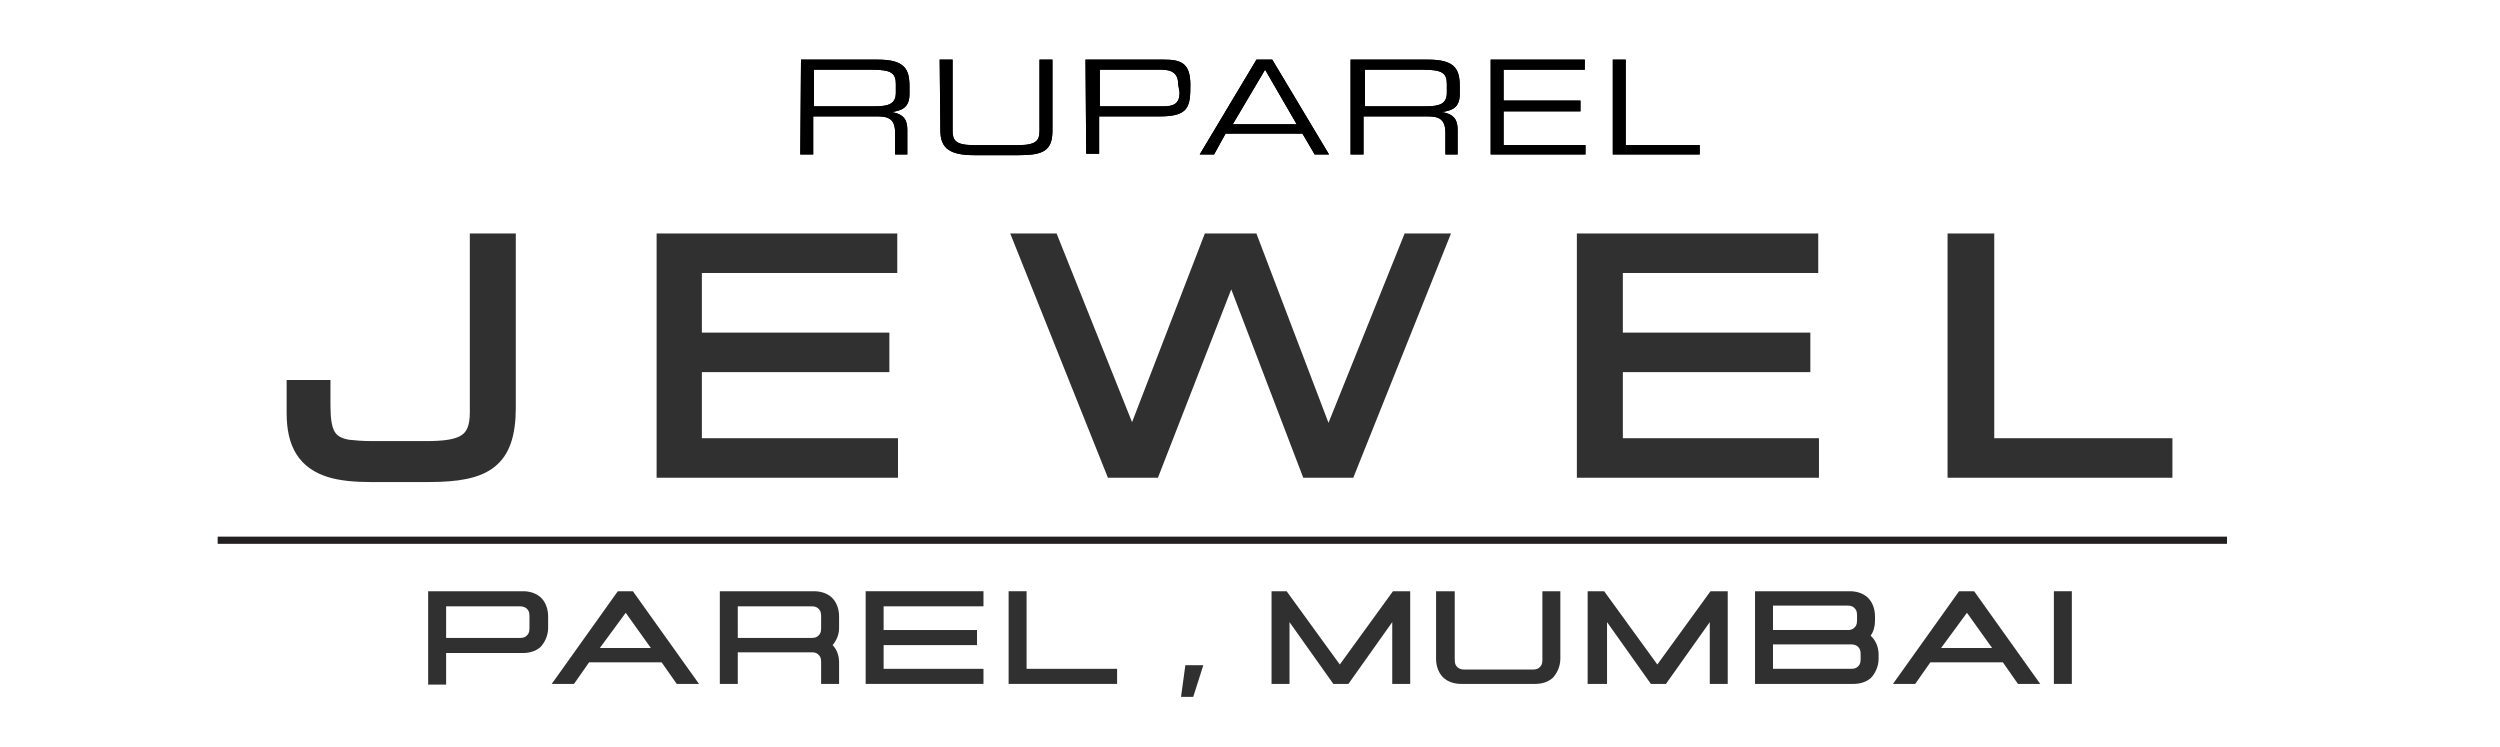
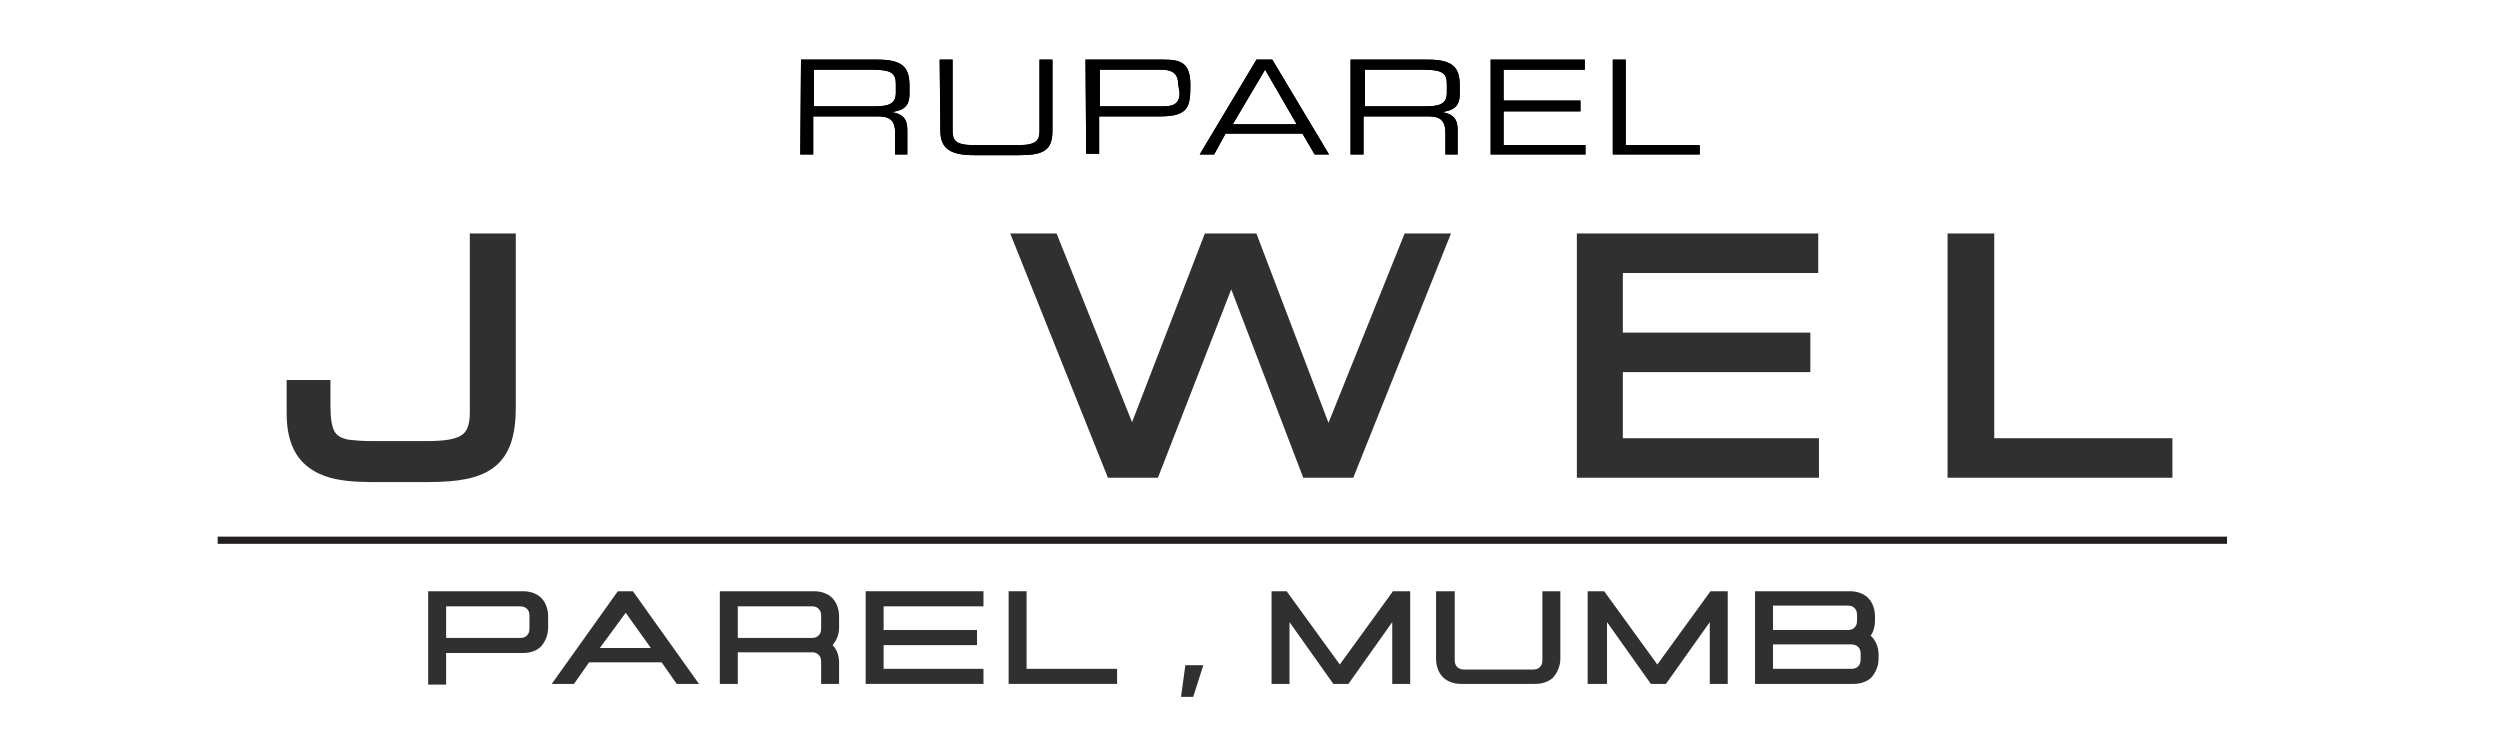
<svg xmlns="http://www.w3.org/2000/svg" version="1.1" id="Layer_1" x="0px" y="0px" viewBox="0 0 348 104" style="enable-background:new 0 0 348 104;" xml:space="preserve">
  <style type="text/css">
	.st0{fill:#303030;stroke:#303030;stroke-width:2;stroke-miterlimit:10;}
	.st1{fill:none;stroke:#231F20;stroke-miterlimit:10;}
	.st2{fill:#303030;}
</style>
  <g>
    <path class="st0" d="M66.4,33.5L66.4,33.5v23.9c0,4.1-2,5-7.1,5h-7.5c-1.4,0-2.5-0.1-3.4-0.2c-2.7-0.5-3.4-2-3.4-5.8v-2.5h-4.1l0,0   l0,0v3.6c0,4.3,1.5,6.9,5.2,8c1.4,0.4,3.2,0.6,5.4,0.6h8.2c7.9,0,11.1-1.9,11.1-9.4V33.5H66.4L66.4,33.5z" />
    <polygon class="st0" points="200.4,33.5 196.2,33.5 184.9,61.6 174.2,33.5 174,33.5 174,33.5 168.4,33.5 157.6,61.5 146.4,33.5    146.4,33.5 146.4,33.5 142.1,33.5 154.9,65.5 160.4,65.5 160.4,65.5 160.5,65.5 171.4,37.5 182.1,65.5 187.7,65.5 187.7,65.5    187.7,65.5 200.5,33.5  " />
-     <polygon class="st0" points="124,62 96.7,62 96.7,50.8 122.8,50.8 122.8,50.8 122.8,50.8 122.8,47.3 96.7,47.3 96.7,37 123.9,37    123.9,37 123.9,37 123.9,33.5 92.4,33.5 92.4,33.5 92.4,33.5 92.4,65.5 92.4,65.5 92.4,65.5 124,65.5  " />
    <polygon class="st0" points="224.9,50.8 251,50.8 251,47.3 251,47.3 251,47.3 224.9,47.3 224.9,37 252.1,37 252.1,33.5 251.9,33.5    251.9,33.5 220.5,33.5 220.5,65.5 252.2,65.5 252.2,65.5 252.2,65.5 252.2,62 224.9,62  " />
    <polygon class="st0" points="301.4,62 276.6,62 276.6,33.5 276.5,33.5 276.5,33.5 272.1,33.5 272.1,65.5 301.3,65.5 301.3,65.5    301.4,65.5  " />
  </g>
  <line class="st1" x1="30.3" y1="75.2" x2="310" y2="75.2" />
  <g>
    <g>
      <path d="M111.5,8.3h10.7c3.7,0,4.4,1.3,4.4,3.7v1.1c0,1.9-1.1,2.3-2.5,2.5l0,0c1.9,0.3,2.2,1.3,2.2,2.5v3.4h-1.7v-3    c0-2.1-1.1-2.3-2.6-2.3h-8.8v5.3h-1.8L111.5,8.3L111.5,8.3z M121.8,14.8c2,0,2.9-0.4,2.9-1.9v-1.2c0-1.5-0.6-2-3.3-2h-8.1v5.1    C113.2,14.8,121.8,14.8,121.8,14.8z" />
    </g>
    <g>
      <path d="M111.5,8.3h10.7c3.7,0,4.4,1.3,4.4,3.7v1.1c0,1.9-1.1,2.3-2.5,2.5l0,0c1.9,0.3,2.2,1.3,2.2,2.5v3.4h-1.7v-3    c0-2.1-1.1-2.3-2.6-2.3h-8.8v5.3h-1.8L111.5,8.3L111.5,8.3z M121.8,14.8c2,0,2.9-0.4,2.9-1.9v-1.2c0-1.5-0.6-2-3.3-2h-8.1v5.1    C113.2,14.8,121.8,14.8,121.8,14.8z" />
    </g>
    <g>
      <path d="M130.8,8.3h1.8v9.9c0,1.3,0.4,2,2.9,2h6.3c2.5,0,2.9-0.7,2.9-2V8.3h1.8v9.9c0,2.8-1.3,3.4-4.7,3.4h-6.2    c-3.3,0-4.7-0.9-4.7-3.4L130.8,8.3L130.8,8.3z" />
    </g>
    <g>
      <path d="M130.8,8.3h1.8v9.9c0,1.3,0.4,2,2.9,2h6.3c2.5,0,2.9-0.7,2.9-2V8.3h1.8v9.9c0,2.8-1.3,3.4-4.7,3.4h-6.2    c-3.3,0-4.7-0.9-4.7-3.4L130.8,8.3L130.8,8.3z" />
    </g>
    <g>
      <path d="M151.1,8.3H162c2.3,0,3.7,0.4,3.7,3.5c0,3-0.2,4.4-4.2,4.4H153v5.2h-1.8L151.1,8.3L151.1,8.3z M164,11.7    c0-1.5-0.9-2-2.3-2h-8.6v5.1h8.9c1.4,0,2.2-0.4,2.2-1.9L164,11.7L164,11.7z" />
    </g>
    <g>
      <path d="M151.1,8.3H162c2.3,0,3.7,0.4,3.7,3.5c0,3-0.2,4.4-4.2,4.4H153v5.2h-1.8L151.1,8.3L151.1,8.3z M164,11.7    c0-1.5-0.9-2-2.3-2h-8.6v5.1h8.9c1.4,0,2.2-0.4,2.2-1.9L164,11.7L164,11.7z" />
    </g>
    <g>
      <path d="M174.9,8.3h2.2l7.9,13.2h-2l-1.7-2.9h-10.7l-1.6,2.9h-2L174.9,8.3z M176.1,9.7l-4.5,7.6h8.9L176.1,9.7z" />
    </g>
    <g>
      <path d="M174.9,8.3h2.2l7.9,13.2h-2l-1.7-2.9h-10.7l-1.6,2.9h-2L174.9,8.3z M176.1,9.7l-4.5,7.6h8.9L176.1,9.7z" />
    </g>
    <g>
      <path d="M188.1,8.3h10.7c3.7,0,4.4,1.3,4.4,3.7v1.1c0,1.9-1.1,2.3-2.5,2.5l0,0c1.9,0.3,2.2,1.3,2.2,2.5v3.4h-1.7v-3    c0-2.1-1.1-2.3-2.6-2.3h-8.8v5.3H188V8.3H188.1z M198.5,14.8c2,0,2.9-0.4,2.9-1.9v-1.2c0-1.5-0.6-2-3.3-2H190v5.1    C190,14.8,198.5,14.8,198.5,14.8z" />
    </g>
    <g>
      <path d="M188.1,8.3h10.7c3.7,0,4.4,1.3,4.4,3.7v1.1c0,1.9-1.1,2.3-2.5,2.5l0,0c1.9,0.3,2.2,1.3,2.2,2.5v3.4h-1.7v-3    c0-2.1-1.1-2.3-2.6-2.3h-8.8v5.3H188V8.3H188.1z M198.5,14.8c2,0,2.9-0.4,2.9-1.9v-1.2c0-1.5-0.6-2-3.3-2H190v5.1    C190,14.8,198.5,14.8,198.5,14.8z" />
    </g>
    <g>
      <polygon points="207.5,8.3 220.6,8.3 220.6,9.7 209.3,9.7 209.3,14 220,14 220,15.5 209.3,15.5 209.3,20.2 220.7,20.2 220.7,21.5     207.5,21.5   " />
    </g>
    <g>
      <polygon points="207.5,8.3 220.6,8.3 220.6,9.7 209.3,9.7 209.3,14 220,14 220,15.5 209.3,15.5 209.3,20.2 220.7,20.2 220.7,21.5     207.5,21.5   " />
    </g>
    <g>
      <polygon points="224.5,8.3 226.3,8.3 226.3,20.2 236.6,20.2 236.6,21.5 224.5,21.5   " />
    </g>
    <g>
      <polygon points="224.5,8.3 226.3,8.3 226.3,20.2 236.6,20.2 236.6,21.5 224.5,21.5   " />
    </g>
  </g>
  <g>
    <path d="M58.1-146.2l12.6,17.4l12.5-17.4h4v22h-4.3v-14.6l-10.4,14.6h-3.6l-10.4-14.6v14.6h-4.3v-22H58.1z" />
    <path d="M94.9-146.2v22h-4.3v-22H94.9z" />
    <path d="M102.6-146.2v18.4h21.5v3.6H98.3v-22H102.6z" />
    <path d="M131.7-146.2v18.4h21.5v3.6h-25.8v-22H131.7z" />
    <path d="M184.5-146.2v3.6h-23.6v5.6H183v3.6h-22.2v5.7h23.6v3.6h-27.9v-22H184.5z" />
    <path d="M190.9-146.2l20.9,16.1v-16.1h4.3v22h-3.8l-20.9-16.1v16.1H187v-22H190.9z" />
    <path d="M223.2-146.2l20.9,16.1v-16.1h4.3v22h-3.8l-20.9-16.1v16.1h-4.3v-22H223.2z" />
    <path d="M256.1-146.2v22h-4.3v-22H256.1z" />
    <path d="M276.9-146.2l15.7,22h-5.3l-3.6-5.1h-17.2l-3.6,5.1h-5.3l15.7-22H276.9z M269.1-132.8h12l-6-8.4L269.1-132.8z" />
  </g>
  <g>
    <path class="st2" d="M72.8,82.3c0.8,0,1.7,0.2,2.4,0.8c0.7,0.6,1.1,1.6,1.1,2.7v1.6c0,1.1-0.5,2.1-1.1,2.7   c-0.7,0.6-1.6,0.8-2.4,0.8H62.1v4.4h-2.5V82.3H72.8z M62.1,88.8h10.3c0.4,0,0.7-0.1,0.9-0.3c0.2-0.2,0.4-0.4,0.4-1v-1.8   c0-0.6-0.2-0.8-0.4-1c-0.2-0.2-0.6-0.3-0.9-0.3H62.1V88.8z" />
    <path class="st2" d="M88.1,82.3l9.2,12.9h-3.1l-2.1-3H82l-2.1,3h-3.1L86,82.3H88.1z M83.5,90.2h7.1l-3.5-4.9L83.5,90.2z" />
    <path class="st2" d="M100.1,82.3h13.2c0.8,0,1.7,0.2,2.4,0.8c0.7,0.6,1.1,1.6,1.1,2.7v1.6c0,1-0.4,1.8-0.9,2.4   c0.6,0.6,0.9,1.5,0.9,2.4v3h-2.5c0-0.3,0-3.1,0-3.1c0-0.6-0.2-0.8-0.4-1c-0.2-0.2-0.5-0.3-0.9-0.3h-10.3v4.4h-2.5V82.3z    M102.7,88.8H113c0.4,0,0.7-0.1,0.9-0.3c0.2-0.2,0.4-0.4,0.4-1v-1.8c0-0.6-0.2-0.8-0.4-1c-0.2-0.2-0.5-0.3-0.9-0.3h-10.3V88.8z" />
    <path class="st2" d="M136.9,82.3v2.1h-13.9v3.3h13v2.1h-13v3.3h13.9v2.1h-16.4V82.3H136.9z" />
    <path class="st2" d="M142.9,82.3v10.8h12.6v2.1h-15.1V82.3H142.9z" />
    <path class="st2" d="M167.5,92.6l-1.4,4.4h-1.7l0.6-4.4H167.5z" />
    <path class="st2" d="M179.1,82.3l7.4,10.2l7.4-10.2h2.4v12.9h-2.5v-8.6l-6.1,8.6h-2.1l-6.1-8.6v8.6h-2.5V82.3H179.1z" />
    <path class="st2" d="M202.5,82.3c0,1.8,0,9.6,0,9.6c0,0.6,0.2,0.8,0.4,1c0.2,0.2,0.6,0.3,0.9,0.3h9.6c0.4,0,0.7-0.1,0.9-0.3   c0.2-0.2,0.4-0.4,0.4-1v-9.6h2.5v9.4c0,1.1-0.5,2.1-1.1,2.7c-0.7,0.6-1.6,0.8-2.4,0.8h-10.3c-0.8,0-1.7-0.2-2.4-0.8   c-0.7-0.6-1.1-1.6-1.1-2.7v-9.4H202.5z" />
    <path class="st2" d="M223.3,82.3l7.4,10.2l7.4-10.2h2.4v12.9h-2.5v-8.6l-6.1,8.6h-2.1l-6.1-8.6v8.6H221V82.3H223.3z" />
    <path class="st2" d="M257.5,82.3c0.8,0,1.7,0.2,2.4,0.8c0.7,0.6,1.1,1.6,1.1,2.7v0.6c0,0.8-0.2,1.5-0.6,2.1   c0.7,0.6,1.1,1.6,1.1,2.6l0,0.6c0,1.1-0.5,2.1-1.1,2.7c-0.7,0.6-1.6,0.8-2.4,0.8h-13.7l0-12.9H257.5z M246.8,93.1h10.9   c0.4,0,0.7-0.1,0.9-0.3c0.2-0.2,0.4-0.4,0.4-1l0-0.8c0-0.6-0.2-0.8-0.4-1c-0.2-0.2-0.6-0.3-0.9-0.3h-10.9L246.8,93.1z M246.8,87.7   h10.4c0.4,0,0.7-0.1,0.9-0.3c0.2-0.2,0.4-0.4,0.4-1v-0.8c0-0.6-0.2-0.8-0.4-1s-0.5-0.3-0.9-0.3h-10.4V87.7z" />
-     <path class="st2" d="M274.8,82.3l9.2,12.9h-3.1l-2.1-3h-10.1l-2.1,3h-3.1l9.2-12.9H274.8z M270.2,90.2h7.1l-3.5-4.9L270.2,90.2z" />
-     <path class="st2" d="M288.4,82.3v12.9h-2.5V82.3H288.4z" />
  </g>
</svg>